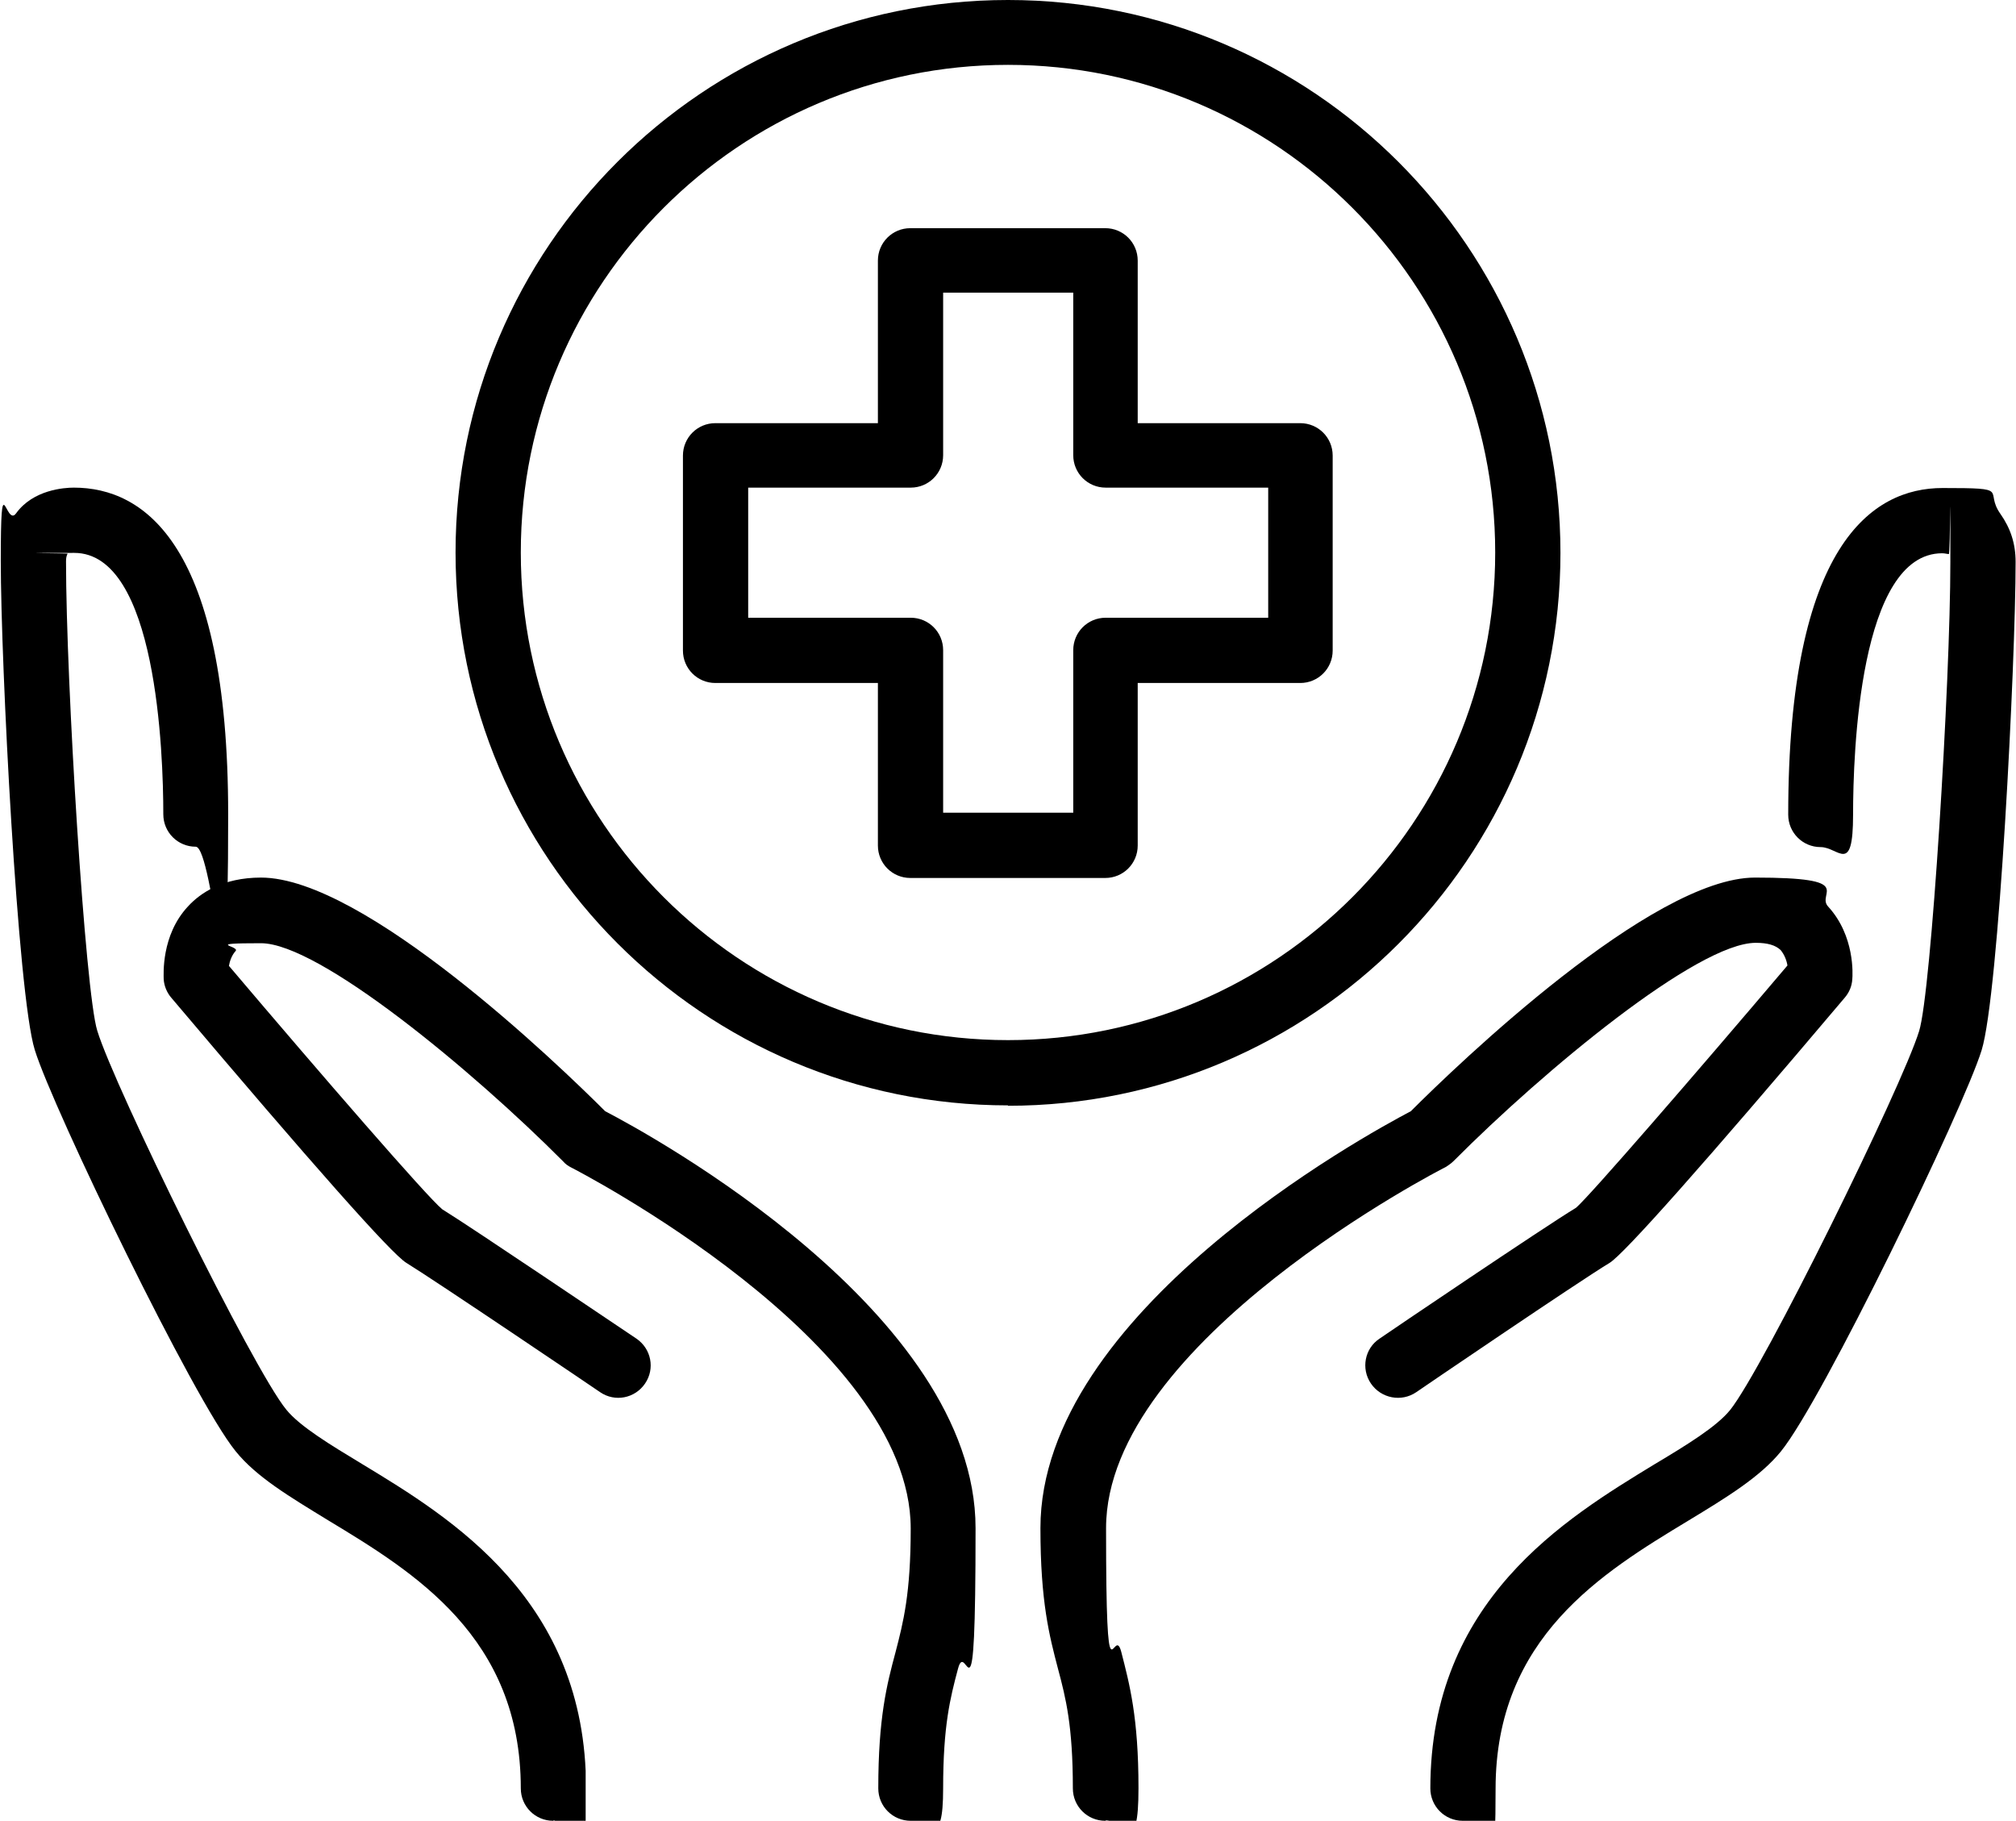
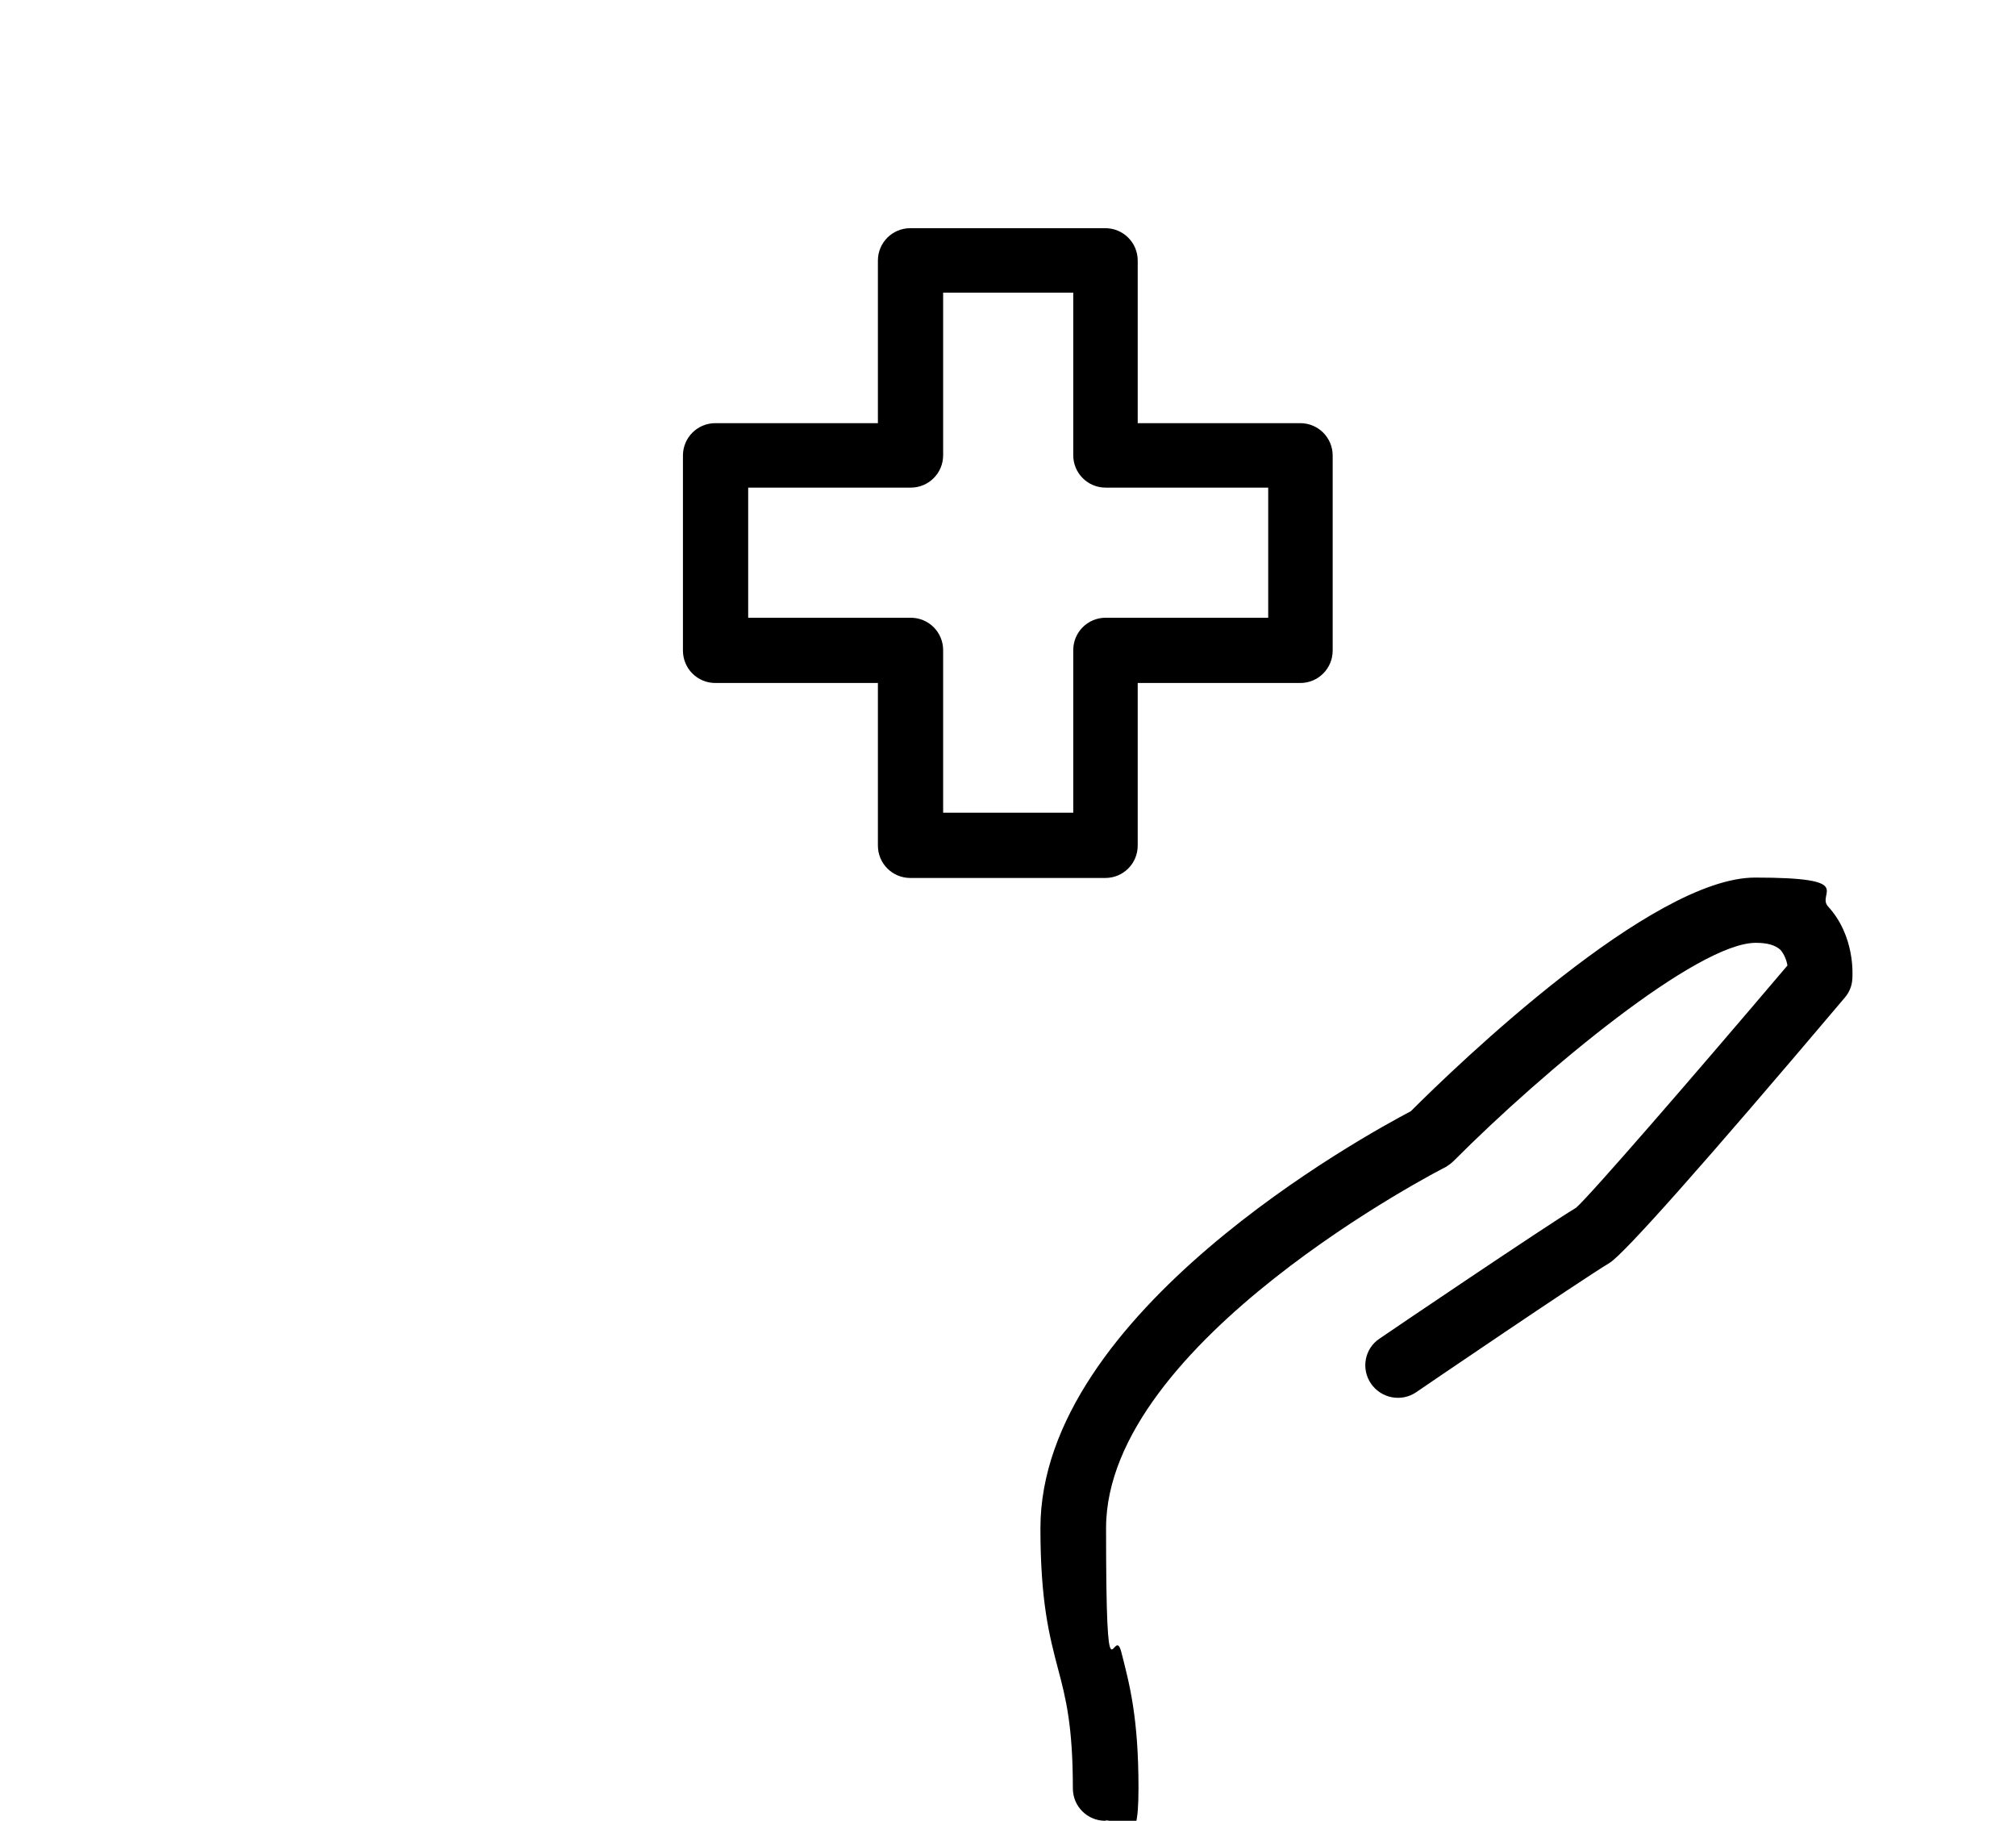
<svg xmlns="http://www.w3.org/2000/svg" id="Layer_1" version="1.1" viewBox="0 0 516 466">
  <defs>
    <style>
      .st0 {
        clip-path: url(#clippath-4);
      }

      .st1 {
        fill: none;
      }

      .st2 {
        clip-path: url(#clippath-1);
      }

      .st3 {
        clip-path: url(#clippath-3);
      }

      .st4 {
        clip-path: url(#clippath-2);
      }

      .st5 {
        clip-path: url(#clippath);
      }
    </style>
    <clipPath id="clippath">
      <rect class="st1" x="265.9" y="223.5" width="209.3" height="242.5" />
    </clipPath>
    <clipPath id="clippath-1">
      <rect class="st1" x="40.6" y="223.5" width="209.3" height="242.5" />
    </clipPath>
    <clipPath id="clippath-2">
      <rect class="st1" x="365.9" y="124.8" width="150.1" height="341.2" />
    </clipPath>
    <clipPath id="clippath-3">
-       <rect class="st1" y="124.8" width="149.9" height="341.2" />
-     </clipPath>
+       </clipPath>
    <clipPath id="clippath-4">
      <rect class="st1" x="116.6" width="284" height="283.5" />
    </clipPath>
  </defs>
  <g id="a227f6fda1">
    <g class="st5">
      <path d="M282.9,466c-4.6,0-8.3-3.7-8.3-8.3,0-16-1.8-23.1-3.8-30.6-2.2-8.4-4.5-17.1-4.5-36,0-55.2,83.2-100.6,94.8-106.7,12-12,61.7-59.8,88.1-59.8s15.6,4,18.7,7.4c6.9,7.5,6.3,17.5,6.2,18.6-.1,1.8-.8,3.4-1.9,4.7-36.2,42.8-56.5,65.6-60.2,67.9-7.8,4.7-49.1,32.8-49.5,33.1-3.8,2.6-9,1.6-11.6-2.2-2.6-3.8-1.6-9,2.2-11.5,1.7-1.2,42.2-28.6,50.3-33.5,3.4-2.9,30.1-33.7,54.1-62-.2-1.3-.8-2.8-1.7-3.9-1.3-1.3-3.4-1.9-6.4-1.9-14.9,0-54.2,32.6-77.3,55.8-.6.6-1.3,1.1-2.1,1.6-.9.4-86.9,44.6-86.9,92.4s1.9,24,3.9,31.7c2.1,8.2,4.4,16.7,4.4,34.8s-3.7,8.3-8.3,8.3" />
    </g>
    <g class="st2">
-       <path d="M233.1,466c-4.6,0-8.3-3.7-8.3-8.3,0-18.1,2.2-26.6,4.4-34.8,2-7.7,3.9-15,3.9-31.7,0-47.8-86.1-92-86.9-92.4-.8-.4-1.5-.9-2.1-1.6-23.1-23.2-62.4-55.8-77.3-55.8s-5.3.7-6.5,2c-1,1.1-1.5,2.6-1.7,3.8,24,28.3,50.7,59.1,54.6,62.3,7.5,4.6,48,32,49.7,33.1,3.8,2.6,4.8,7.7,2.2,11.5-2.6,3.8-7.7,4.8-11.5,2.2-.4-.3-41.8-28.3-49.6-33.1-3.8-2.3-24-25.1-60.2-67.9-1.1-1.3-1.8-3-1.9-4.7,0-1.1-.7-11.2,6.2-18.6,3.1-3.4,8.9-7.4,18.7-7.4,26.4,0,76.1,47.8,88.1,59.8,11.6,6,94.8,51.5,94.8,106.7s-2.3,27.6-4.5,36c-2,7.5-3.8,14.6-3.8,30.6s-3.7,8.3-8.3,8.3" />
-     </g>
+       </g>
    <g class="st4">
-       <path d="M374.4,466c-4.6,0-8.3-3.7-8.3-8.3,0-48.1,34.5-69,57.3-82.9,8.2-4.9,15.9-9.6,19.4-13.9,8.4-10.4,44-82.7,48.4-97,3.1-9.8,8-89.3,8-120.1s0-1.5-.4-2c-.4,0-1-.2-1.7-.2-21.2,0-22.8,51.2-22.8,66.9s-3.7,8.3-8.3,8.3-8.3-3.7-8.3-8.3c0-69.1,21.5-83.6,39.5-83.6s10.5.5,14.8,6.6c2.6,3.7,3.9,7.6,3.9,12.3,0,25.6-4.3,110.8-8.7,125-4.7,15.1-40.7,89.6-51.4,102.7-5.3,6.5-13.8,11.7-23.7,17.7-22,13.3-49.3,29.9-49.3,68.6s-3.7,8.3-8.3,8.3" />
-     </g>
+       </g>
    <g class="st3">
-       <path d="M141.6,466c-4.6,0-8.3-3.7-8.3-8.3,0-38.7-27.3-55.3-49.3-68.6-9.8-6-18.4-11.1-23.7-17.7-10.7-13.1-46.7-87.5-51.4-102.7C4.5,254.6.2,169.4.2,143.7s1.2-8.6,3.9-12.3c4.4-6.1,12.4-6.6,14.8-6.6,18,0,39.5,14.5,39.5,83.6s-3.7,8.3-8.3,8.3-8.3-3.7-8.3-8.3c0-15.7-1.7-66.9-22.8-66.9s-1.3.1-1.7.2c-.3.6-.4,1.1-.4,2,0,30.8,4.9,110.3,8,120.1,4.4,14.4,39.9,86.7,48.4,97,3.5,4.3,11.3,9,19.4,13.9,22.8,13.8,57.3,34.8,57.3,82.9s-3.7,8.3-8.3,8.3" />
-     </g>
+       </g>
    <path d="M241.4,208h33.3v-41.6c0-4.6,3.7-8.3,8.3-8.3h41.6v-33.3h-41.6c-4.6,0-8.3-3.7-8.3-8.3v-41.6h-33.3v41.6c0,4.6-3.7,8.3-8.3,8.3h-41.6v33.3h41.6c4.6,0,8.3,3.7,8.3,8.3v41.6ZM282.9,224.7h-49.9c-4.6,0-8.3-3.7-8.3-8.3v-41.6h-41.6c-4.6,0-8.3-3.7-8.3-8.3v-49.9c0-4.6,3.7-8.3,8.3-8.3h41.6v-41.6c0-4.6,3.7-8.3,8.3-8.3h49.9c4.6,0,8.3,3.7,8.3,8.3v41.6h41.6c4.6,0,8.3,3.7,8.3,8.3v49.9c0,4.6-3.7,8.3-8.3,8.3h-41.6v41.6c0,4.6-3.7,8.3-8.3,8.3" />
    <g class="st0">
-       <path d="M258,16.6c-68.8,0-124.7,56-124.7,124.8s55.9,124.8,124.7,124.8,124.7-56,124.7-124.8-55.9-124.8-124.7-124.8ZM258,282.9c-78,0-141.4-63.4-141.4-141.5S180,0,258,0s141.4,63.4,141.4,141.5-63.4,141.5-141.4,141.5" />
-     </g>
+       </g>
  </g>
</svg>